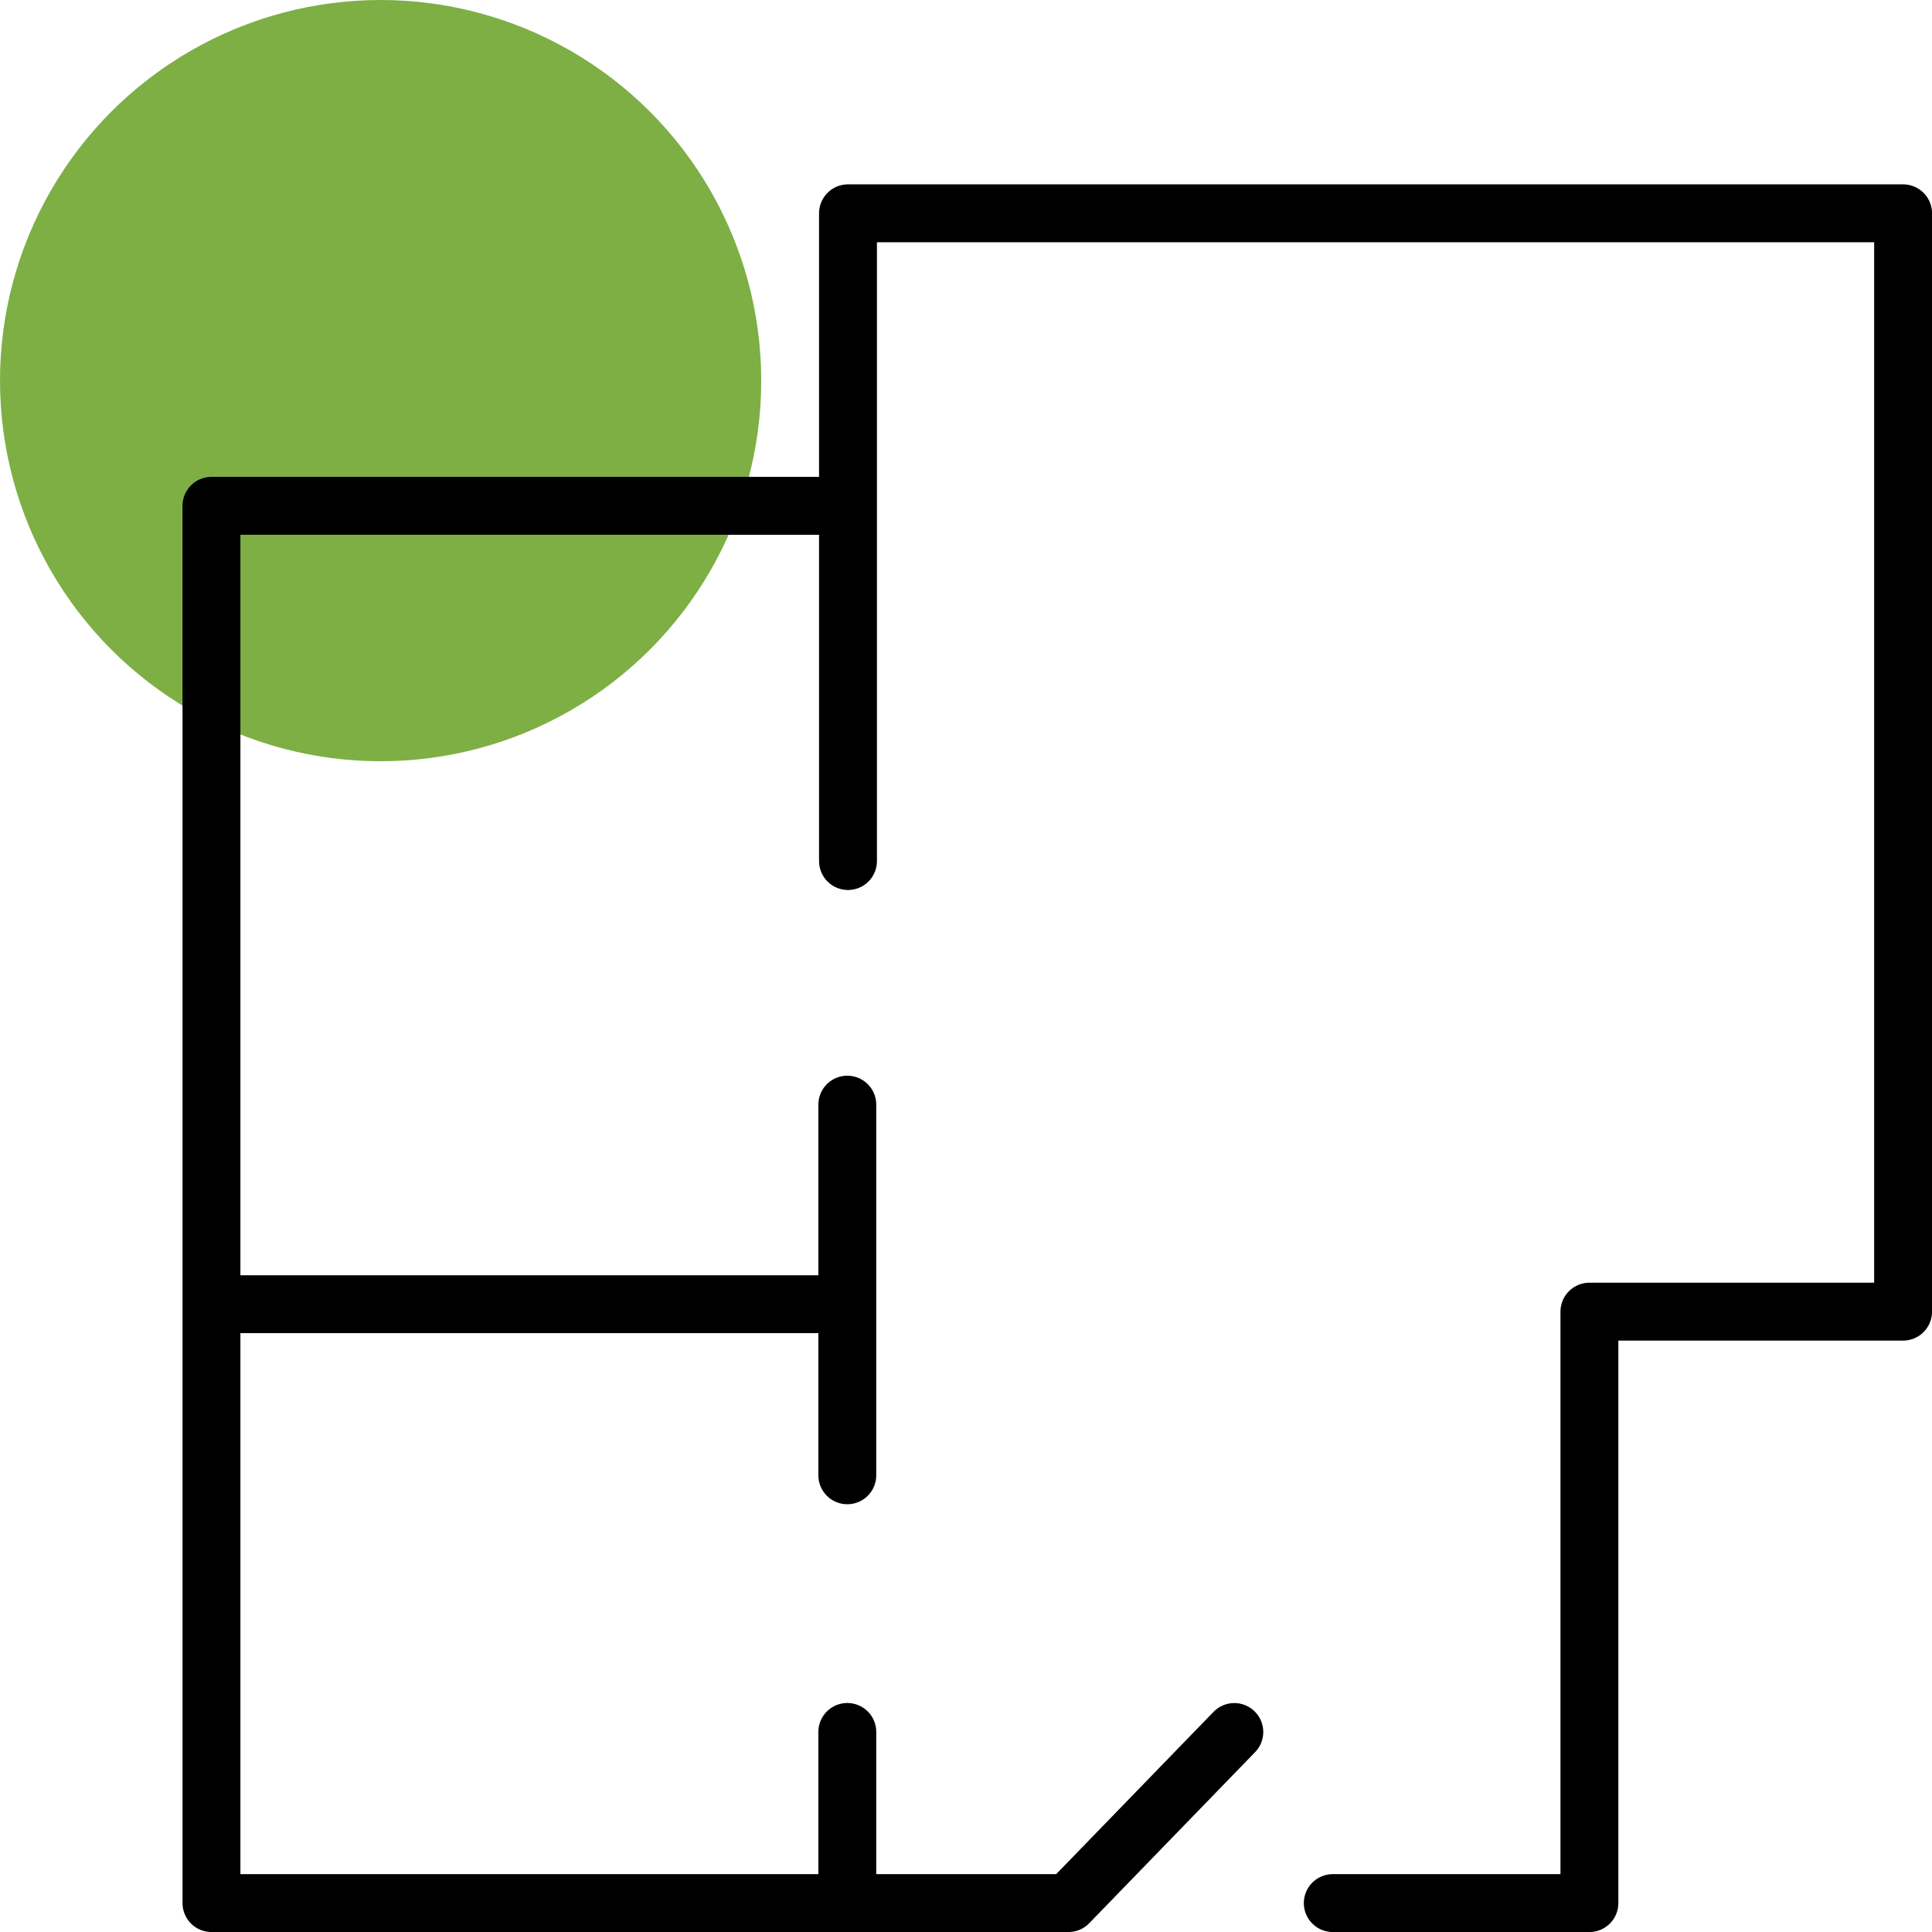
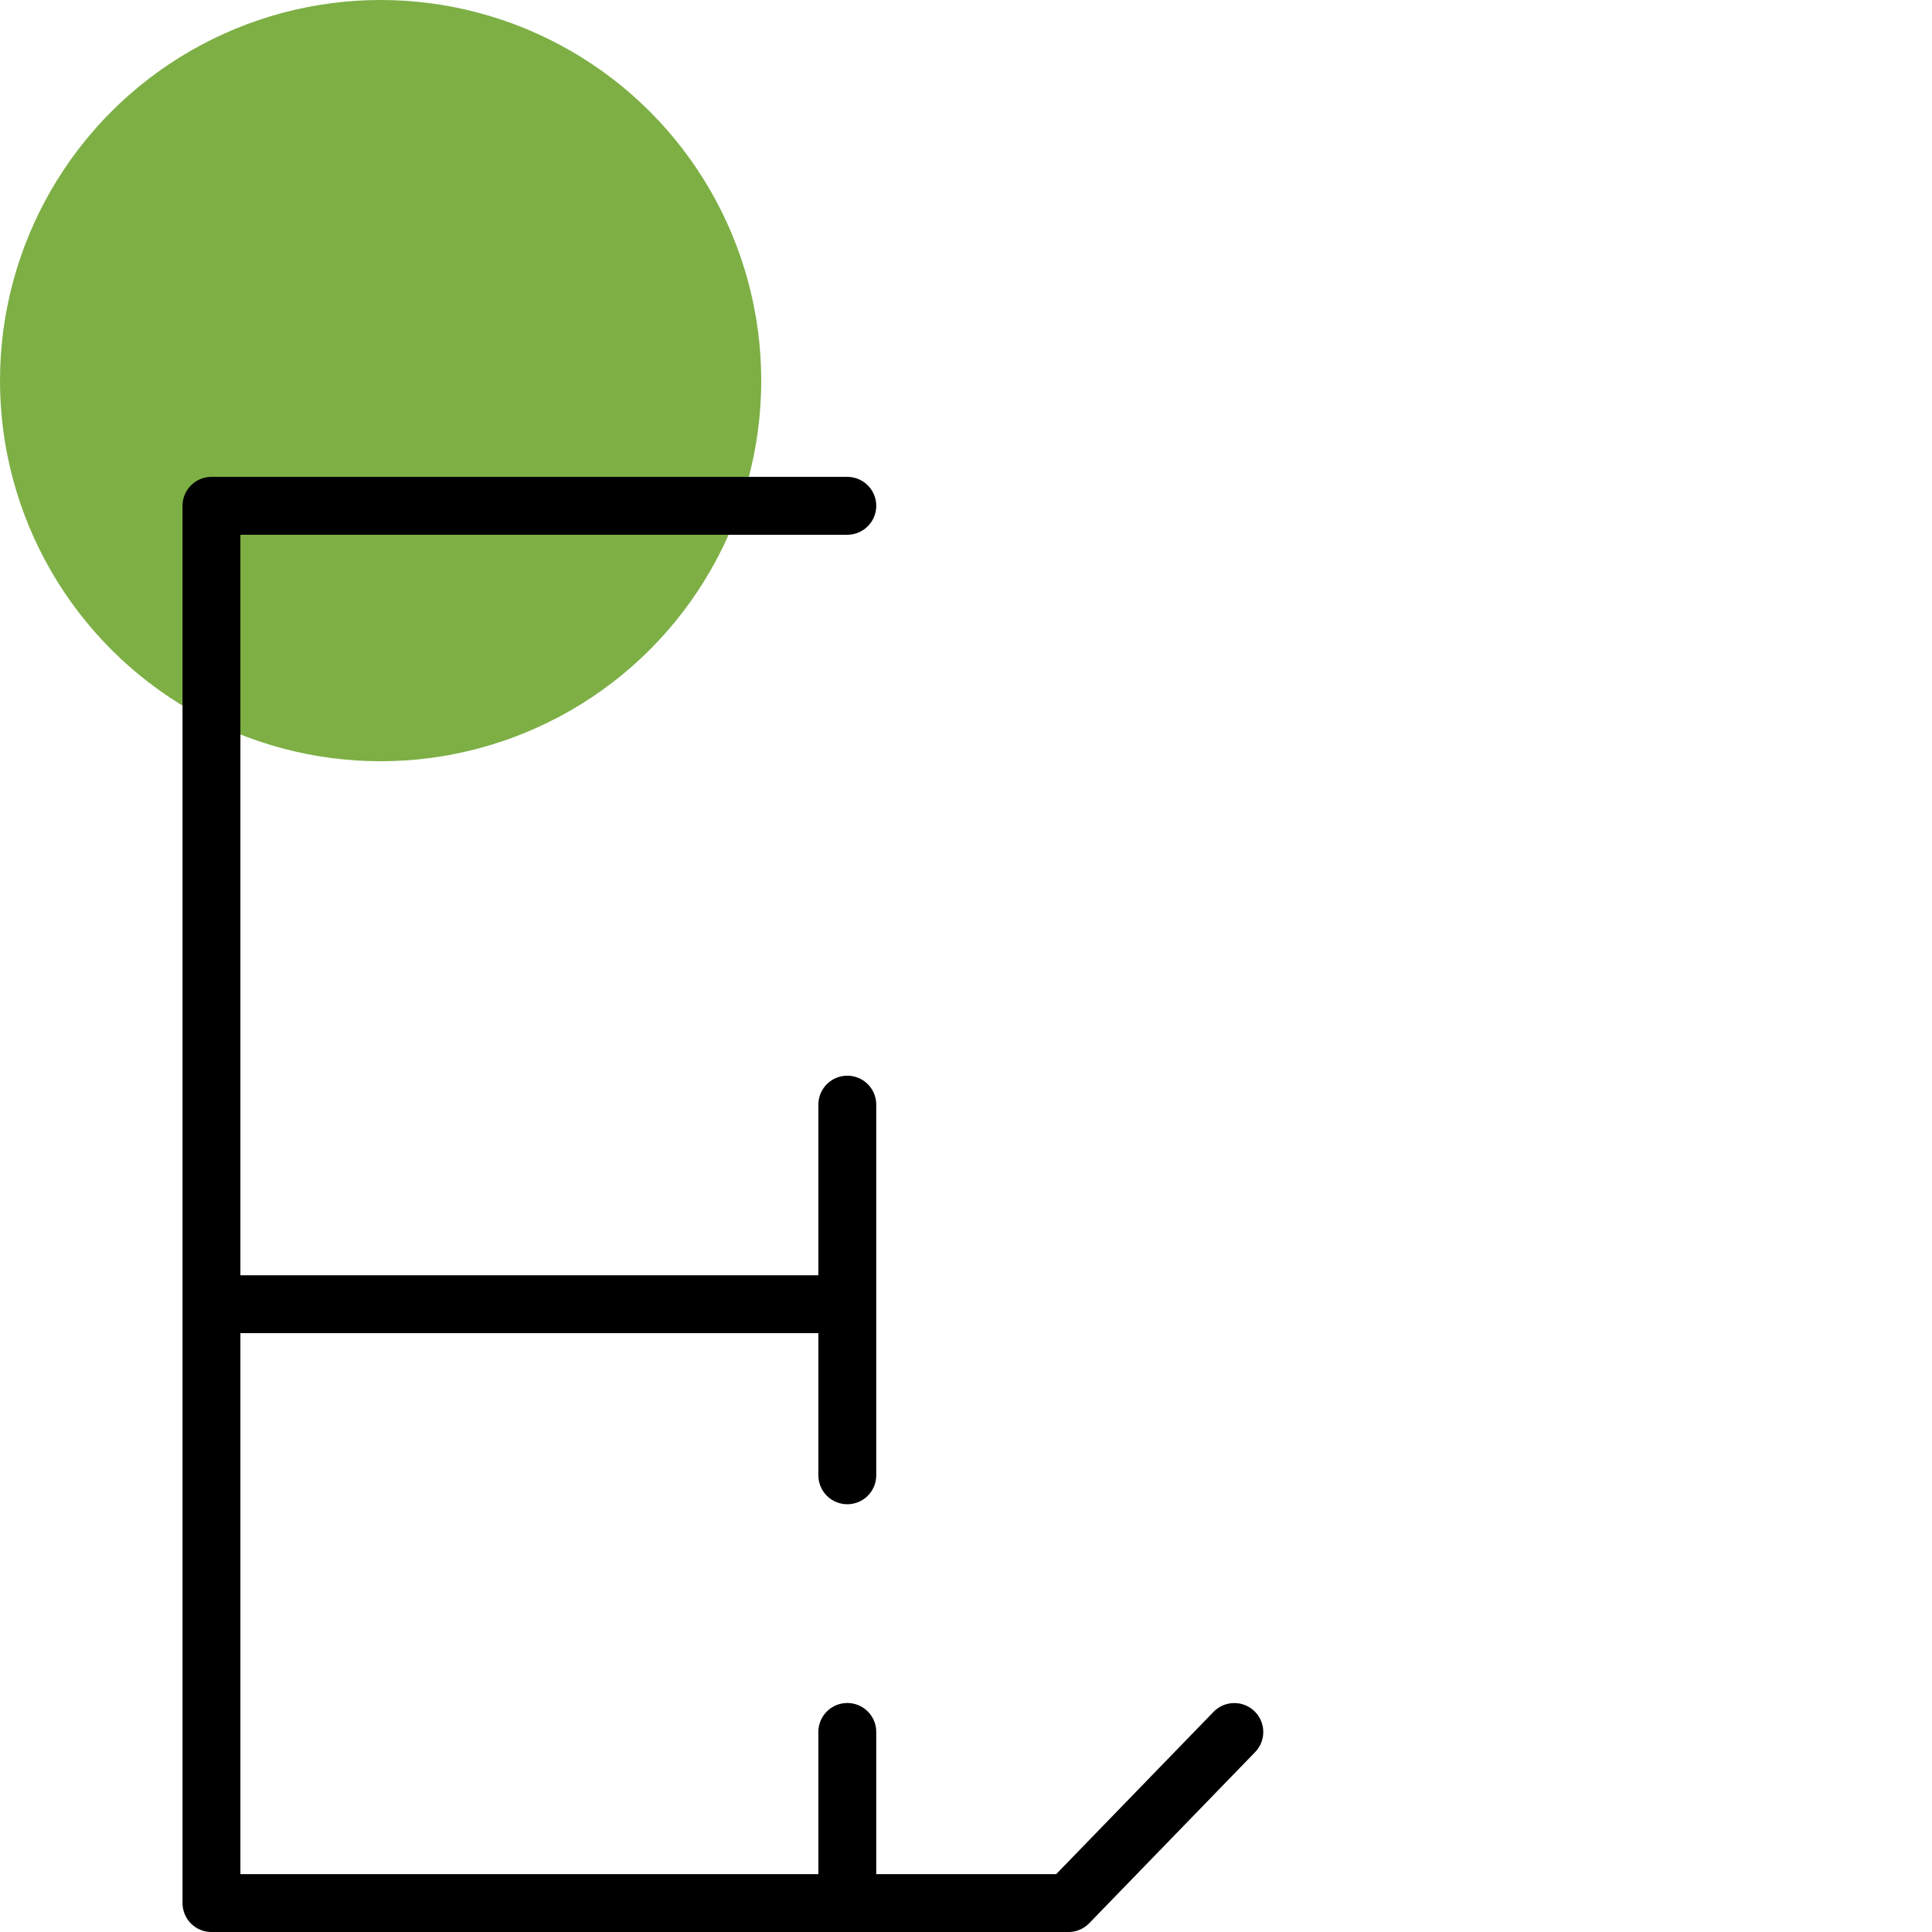
<svg xmlns="http://www.w3.org/2000/svg" width="66.759" height="66.76" viewBox="0 0 66.759 66.76">
  <g transform="translate(-1368 -2499)">
    <circle cx="13.152" cy="13.152" r="13.152" transform="translate(1368 2499)" fill="#7daf45" />
    <g transform="translate(1375.307 2506.37)">
      <g transform="translate(0 0)">
-         <path d="M25,24.383V2H61.458V39.953H50.619V60.39H41.751" transform="translate(-3.005 -2)" fill="none" stroke="#000" stroke-linecap="round" stroke-linejoin="round" stroke-width="2" />
        <path d="M37.344,55.37l-5.732,5.912H2V13H23.971m0,20.692V46.5m0,8.868v5.912m0-20.692H2" transform="translate(-2 -2.892)" fill="none" stroke="#000" stroke-linecap="round" stroke-linejoin="round" stroke-width="2" />
      </g>
    </g>
  </g>
</svg>